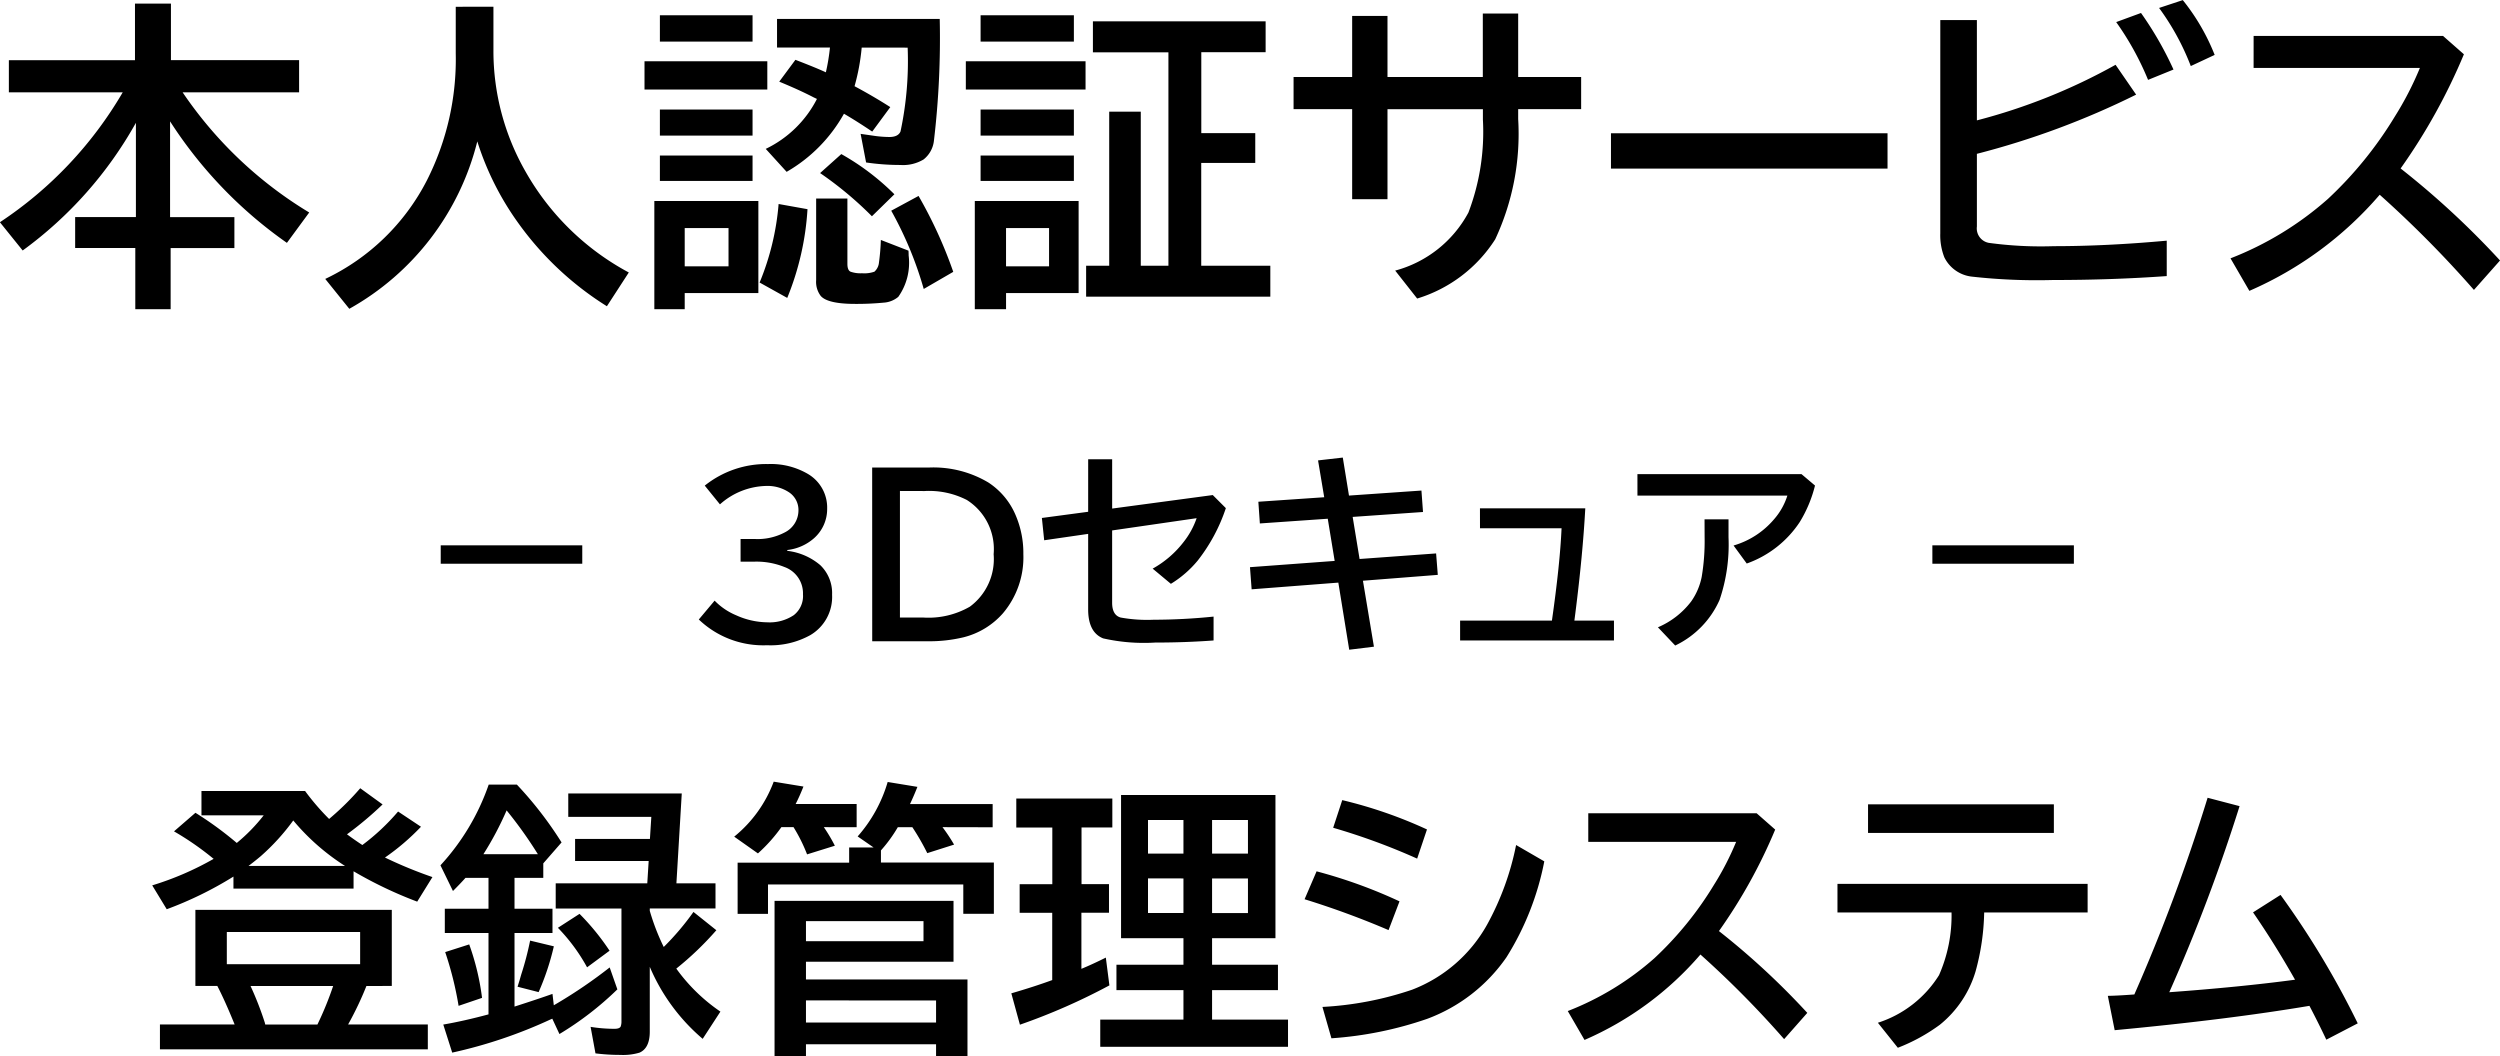
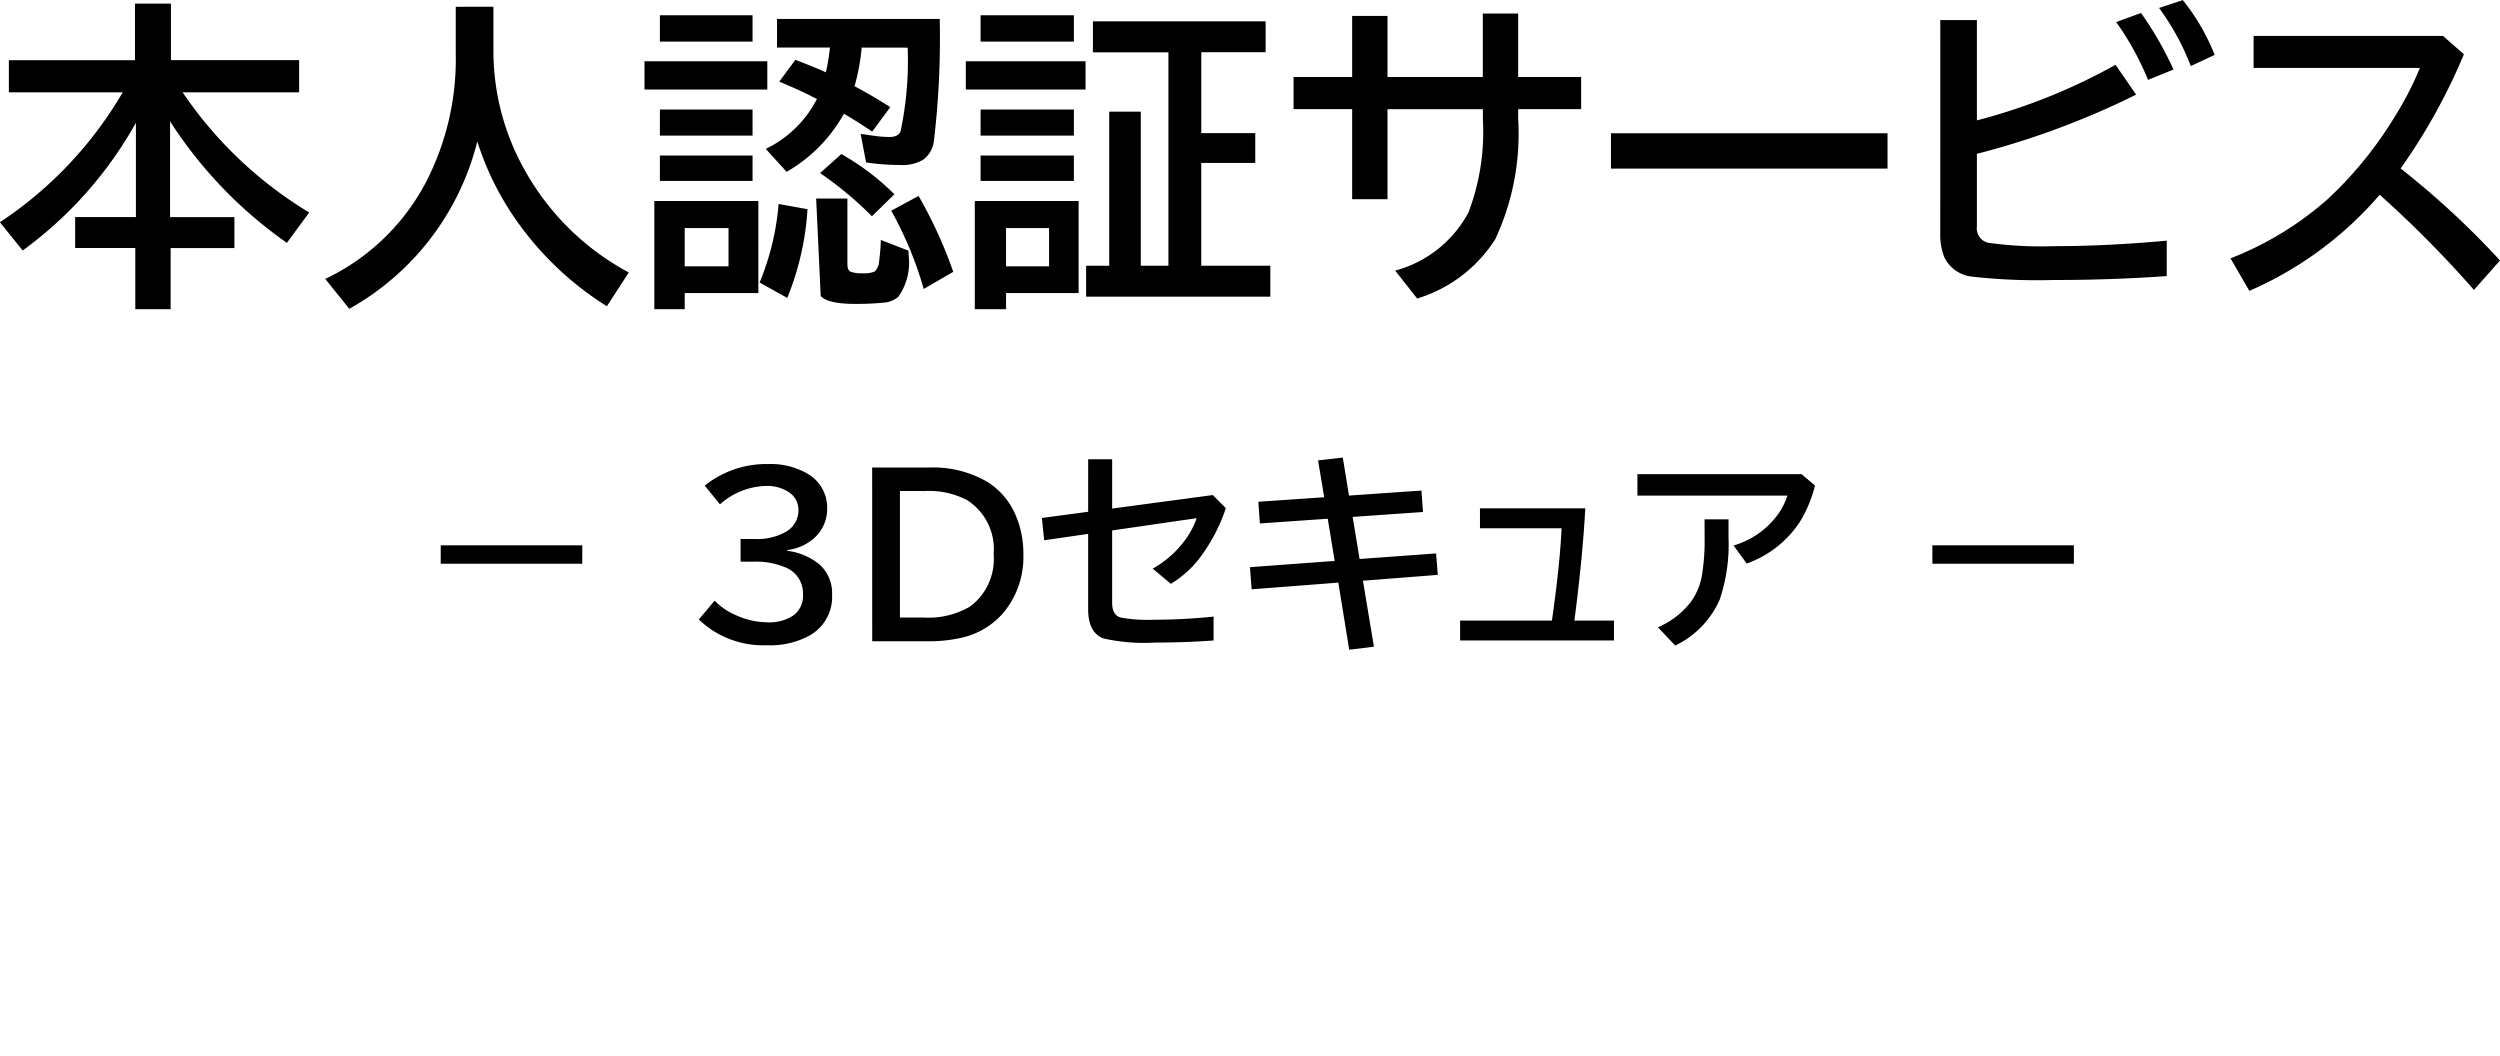
<svg xmlns="http://www.w3.org/2000/svg" width="139.913" height="59.115" viewBox="0 0 139.913 59.115">
  <g id="グループ_13229" data-name="グループ 13229" transform="translate(-713.635 -420.408)">
-     <path id="パス_51327" data-name="パス 51327" d="M-60.144-10.424A22.706,22.706,0,0,0-53.06-3.7L-54.308-2a24.4,24.4,0,0,1-6.539-6.8v5.361h3.6v1.731h-3.568V1.714h-1.978V-1.714h-3.366V-3.445h3.4V-8.719a22.247,22.247,0,0,1-6.337,7.146l-1.274-1.582a22,22,0,0,0,6.873-7.269h-6.372v-1.8h7.058V-15.39h2.013v3.164h7.172v1.8Zm17.394-4.79v2.487a13.592,13.592,0,0,0,1.784,6.715A14.508,14.508,0,0,0-35.174-.343L-36.4,1.547A17.5,17.5,0,0,1-41.353-3.1a16.079,16.079,0,0,1-2.3-4.579,14.834,14.834,0,0,1-7.163,9.369L-52.163.018a12.325,12.325,0,0,0,5.687-5.511,14.993,14.993,0,0,0,1.617-7.11v-2.61Zm20.61,2.285a11.879,11.879,0,0,1-.4,2.162q1.037.554,2,1.169l-1.011,1.371q-.861-.58-1.582-1a8.556,8.556,0,0,1-3.208,3.252L-27.51-7.26a6.252,6.252,0,0,0,2.865-2.795q-.07-.035-.185-.088-.765-.4-1.925-.879l.905-1.222q1.187.457,1.705.7a11.447,11.447,0,0,0,.229-1.389h-2.962v-1.6h9.105a48.81,48.81,0,0,1-.325,6.82,1.548,1.548,0,0,1-.58,1.046,2.224,2.224,0,0,1-1.292.308A13.057,13.057,0,0,1-21.894-6.5L-22.2-8.1l.729.105a6.285,6.285,0,0,0,.879.07q.492,0,.624-.308a18.856,18.856,0,0,0,.4-4.693Zm-5.783,8.587V.809h-4.122v.905h-1.7V-4.342ZM-32.045-2.83V-.686h2.452V-2.83Zm-1.389-11.909h5.186v1.477h-5.186Zm-.861,2.575h6.873v1.582h-6.873Zm.861,2.7h5.186v1.459h-5.186Zm0,2.575h5.186v1.424h-5.186ZM-27.853.22a14.559,14.559,0,0,0,1.063-4.395l1.617.29a15.589,15.589,0,0,1-1.134,4.966Zm3.164-4.7h1.749V-.826q0,.36.176.439a1.68,1.68,0,0,0,.642.088,1.715,1.715,0,0,0,.694-.088.779.779,0,0,0,.255-.519,11.879,11.879,0,0,0,.105-1.257l1.547.6q.009.167.009.272a3.3,3.3,0,0,1-.58,2.312,1.408,1.408,0,0,1-.826.325,15.693,15.693,0,0,1-1.582.07q-1.547,0-1.934-.448a1.3,1.3,0,0,1-.255-.879ZM-18.668.58A20.425,20.425,0,0,0-20.487-3.8l1.529-.826A24.867,24.867,0,0,1-17.016-.378Zm-2.9-4.069a20.118,20.118,0,0,0-2.9-2.417l1.187-1.063a13.7,13.7,0,0,1,2.971,2.25ZM-3.138-.721H.729V1.011H-9.58V-.721h1.292V-9.343h1.767V-.721h1.547V-12.665H-9.2V-14.4H.466v1.731h-3.6v4.526H-.114v1.67H-3.138ZM-10-4.342V.809h-4.061v.905h-1.749V-4.342ZM-14.062-2.83V-.686h2.408V-2.83Zm-1.424-11.909h5.221v1.477h-5.221Zm-.826,2.575h6.7v1.582h-6.7Zm.826,2.7h5.221v1.459h-5.221Zm0,2.575h5.221v1.424h-5.221Zm28.107-7.945H14.6v3.551h3.524v1.8H14.6v.554A13.927,13.927,0,0,1,13.315-2.2,7.914,7.914,0,0,1,8.947,1.116L7.717-.448a6.583,6.583,0,0,0,4.1-3.252,12.691,12.691,0,0,0,.809-5.2v-.58H7.286v5.036H5.309V-9.483H2.03v-1.8H5.309V-14.7H7.286v3.419h5.335Zm7.172,6.7H35.271v1.978H19.793Zm18.431-6.337h2.048v5.616a32.751,32.751,0,0,0,7.761-3.111l1.151,1.67a45.452,45.452,0,0,1-8.912,3.313v4.069A.822.822,0,0,0,40.939-2a21.509,21.509,0,0,0,3.647.185q2.944,0,6.311-.308V-.141q-3.059.22-6.381.22a32.64,32.64,0,0,1-4.482-.185,1.957,1.957,0,0,1-1.582-1.081,3.377,3.377,0,0,1-.229-1.336Zm11.628,3.349a16.117,16.117,0,0,0-1.784-3.234l1.389-.51A19.14,19.14,0,0,1,51.275-11.7Zm2.391-.773a13.908,13.908,0,0,0-1.775-3.252l1.327-.439a11.8,11.8,0,0,1,1.784,3.067Zm3.516-1.687h10.6l1.169,1.028a33.006,33.006,0,0,1-3.542,6.39,47.123,47.123,0,0,1,5.563,5.15L68.089.633a61.326,61.326,0,0,0-5.273-5.326A20.249,20.249,0,0,1,55.521.686L54.466-1.134a18.115,18.115,0,0,0,5.458-3.331,21.6,21.6,0,0,0,3.735-4.6,17.872,17.872,0,0,0,1.406-2.725H55.758ZM-45.7,14.926h7.922v1.031H-45.7Zm16.781-.352h.814a3.249,3.249,0,0,0,1.658-.369,1.38,1.38,0,0,0,.768-1.236,1.185,1.185,0,0,0-.562-1.031,2.182,2.182,0,0,0-1.242-.334,4.012,4.012,0,0,0-2.59,1.031l-.85-1.049a5.5,5.5,0,0,1,3.545-1.207,4.094,4.094,0,0,1,2.244.563,2.181,2.181,0,0,1,1.061,1.939,2.176,2.176,0,0,1-.732,1.646,2.713,2.713,0,0,1-1.5.662v.047a3.466,3.466,0,0,1,1.846.8,2.166,2.166,0,0,1,.662,1.658,2.477,2.477,0,0,1-1.225,2.262,4.582,4.582,0,0,1-2.414.563,5.213,5.213,0,0,1-3.82-1.441l.885-1.055a3.618,3.618,0,0,0,1.207.82,4.325,4.325,0,0,0,1.74.393,2.431,2.431,0,0,0,1.482-.4,1.355,1.355,0,0,0,.516-1.166,1.562,1.562,0,0,0-1.037-1.529,4.17,4.17,0,0,0-1.676-.3h-.779Zm7.365-4h3.176a6.007,6.007,0,0,1,3.328.838,4.066,4.066,0,0,1,1.535,1.852,5.363,5.363,0,0,1,.422,2.156,4.846,4.846,0,0,1-1.143,3.311,4.333,4.333,0,0,1-2.2,1.342,8.191,8.191,0,0,1-2.033.223h-3.082ZM-20,11.885v7.084h1.307a4.635,4.635,0,0,0,2.607-.609,3.307,3.307,0,0,0,1.33-2.936,3.25,3.25,0,0,0-1.5-3.035,4.636,4.636,0,0,0-2.367-.5Zm10.535-1.775h1.342v2.76l5.631-.756.732.732a9.718,9.718,0,0,1-1.576,2.936,6,6,0,0,1-1.5,1.3l-1.02-.85a5.638,5.638,0,0,0,1.734-1.494,4.511,4.511,0,0,0,.727-1.33l-4.729.686v4.043q0,.7.48.832a8.32,8.32,0,0,0,1.84.123,33.428,33.428,0,0,0,3.357-.176v1.336q-1.588.117-3.275.117a10.353,10.353,0,0,1-2.906-.234q-.838-.34-.838-1.623V14.287l-2.461.357-.129-1.248,2.59-.346Zm14.25-.094.346,2.127,4.055-.281.088,1.2-3.937.275.387,2.355,4.283-.311.094,1.2-4.189.328L6.527,20.6l-1.383.17-.609-3.756-4.852.375L-.41,16.15,4.33,15.8l-.387-2.361-3.8.264L.059,12.488l3.686-.252L3.4,10.174Zm7.676,2.842h5.895q-.141,2.6-.557,5.871l-.053.41h2.215v1.113H11.35V19.139h5.139q.451-3.158.539-5.168H12.463Zm8.813-1.916h9.182l.756.639a7.24,7.24,0,0,1-.855,2.045,5.93,5.93,0,0,1-2.965,2.32l-.738-1.008a4.679,4.679,0,0,0,2.268-1.471,3.694,3.694,0,0,0,.744-1.324H21.275Zm3.756,2.531h1.342V14.48a9.615,9.615,0,0,1-.5,3.5,5.127,5.127,0,0,1-2.484,2.555l-.967-1.02a4.609,4.609,0,0,0,1.857-1.441,3.6,3.6,0,0,0,.592-1.377,12.044,12.044,0,0,0,.164-2.232Zm12.75,1.453H45.7v1.031H37.781Z" transform="translate(784 436)" />
-     <path id="パス_51328" data-name="パス 51328" d="M-50.086-10.3a12.181,12.181,0,0,0,2-1.875l1.281.852A12.9,12.9,0,0,1-48.82-9.6a24.486,24.486,0,0,0,2.656,1.094l-.852,1.375a23.239,23.239,0,0,1-3.562-1.7v.969H-57.3v-.672a20.456,20.456,0,0,1-3.734,1.828l-.812-1.336a16.873,16.873,0,0,0,3.438-1.484l-.078-.062a16.192,16.192,0,0,0-2.141-1.477l1.2-1.039a19.489,19.489,0,0,1,2.313,1.688,9.717,9.717,0,0,0,1.508-1.547h-3.484v-1.359h5.8a13.467,13.467,0,0,0,1.344,1.563l.164-.141a15.048,15.048,0,0,0,1.578-1.578l1.25.906a19.542,19.542,0,0,1-1.992,1.672Q-50.555-10.609-50.086-10.3Zm-6.367,1.172h5.4a12.562,12.562,0,0,1-2.9-2.547,12.174,12.174,0,0,1-1.82,2Q-56.062-9.43-56.453-9.133Zm6.594,6.719A18.317,18.317,0,0,1-50.883-.258h4.461V1.133H-61.414V-.258h4.18q-.539-1.328-.969-2.156H-59.43V-6.672h10.992v4.258Zm-1.859,0h-4.625a18,18,0,0,1,.8,2.055l.023.1H-52.6l.055-.117A18.294,18.294,0,0,0-51.719-2.414Zm-5.953-3.023v1.8h7.461v-1.8Zm18.3,4.1.227-.133a27.251,27.251,0,0,0,2.9-1.984l.43,1.227a17.732,17.732,0,0,1-3.242,2.5l-.4-.859-.109.047a26.7,26.7,0,0,1-5.492,1.852l-.5-1.57q1.156-.2,2.531-.57V-5.375h-2.445V-6.734h2.445V-8.461h-1.289q-.266.3-.7.734l-.7-1.437a12.847,12.847,0,0,0,2.7-4.516h1.578a20.844,20.844,0,0,1,2.5,3.234l-1.023,1.172v.813H-41.57v1.727h2.125v1.359H-41.57v4.117q1.383-.445,2.125-.711Zm-.891-8.453a23.6,23.6,0,0,0-1.75-2.453,17.847,17.847,0,0,1-1.3,2.453ZM-34-6.617a12.429,12.429,0,0,0,.781,2.023,14.8,14.8,0,0,0,1.664-1.961l1.281,1.023a17.373,17.373,0,0,1-2.242,2.148A9.9,9.9,0,0,0-30.047-.977L-31.039.547A10.839,10.839,0,0,1-34-3.484V.141q0,.93-.578,1.18a3.2,3.2,0,0,1-1.07.125,10.836,10.836,0,0,1-1.391-.086l-.273-1.484a8.207,8.207,0,0,0,1.336.109q.3,0,.352-.141a.838.838,0,0,0,.039-.289v-6.3h-3.68V-8.156h5.125l.078-1.25H-38.18v-1.234h4.188l.078-1.234h-4.648v-1.312h6.352l-.3,5.031h2.188V-6.75H-34ZM-44.7-1.3a18.969,18.969,0,0,0-.75-3.008l1.344-.43a13.878,13.878,0,0,1,.719,2.992Zm3.3-1.07.117-.375.086-.3a17.069,17.069,0,0,0,.5-1.906l1.328.32a14.282,14.282,0,0,1-.852,2.563Zm3.891-1.086a10.1,10.1,0,0,0-1.633-2.211l1.211-.781a13.418,13.418,0,0,1,1.68,2.063Zm13.25-7.844a9.093,9.093,0,0,1,.617,1.039l-1.555.484a9.192,9.192,0,0,0-.758-1.523h-.68a8.869,8.869,0,0,1-1.312,1.469l-1.328-.937a7.194,7.194,0,0,0,2.211-3.078l1.664.273q-.227.57-.437.977h3.414v1.3Zm6.641,0a9.612,9.612,0,0,1,.648.977l-1.5.477a13.245,13.245,0,0,0-.836-1.453h-.812a7.956,7.956,0,0,1-.945,1.3v.68h6.32v2.867h-1.711V-8.094h-10.93v1.648h-1.7V-9.312h6.242v-.852h1.367l-.891-.617a7.989,7.989,0,0,0,1.68-3.047l1.664.273q-.187.477-.414.961h4.625v1.3Zm.617,4.125v3.406h-8.258v.992h9.039v4.3h-1.758V.852h-7.281v.672h-1.758v-8.7Zm-8.258,1.133v1.125h6.578V-6.039Zm0,4.438V-.367h7.281V-1.6Zm15.422-9.68v3.172H-8.3v1.6H-9.844v3.141Q-9.211-3.633-8.477-4l.2,1.555a34.561,34.561,0,0,1-5.008,2.2L-13.766-2q1.289-.375,2.289-.742V-6.508H-13.3v-1.6h1.828v-3.172h-2.016V-12.9h5.375v1.617ZM1.016-13.1v8.016H-2.531V-3.6H1.156V-2.18H-2.531V-.531h4.25V.992H-8.789V-.531h4.656V-2.18h-3.75V-3.6h3.75V-5.086H-7.625V-13.1ZM-6.117-11.7V-9.82h1.984V-11.7Zm0,3.266v1.938h1.984V-8.43ZM-.523-6.492V-8.43H-2.531v1.938Zm0-3.328V-11.7H-2.531V-9.82Zm9.469.281a36.142,36.142,0,0,0-4.7-1.727l.508-1.547a25.29,25.29,0,0,1,4.742,1.641Zm-1.6,4a48.074,48.074,0,0,0-4.7-1.727l.672-1.562a27.91,27.91,0,0,1,4.641,1.68Zm-3.7,4.3A18.589,18.589,0,0,0,8.656-2.2a8.145,8.145,0,0,0,4.211-3.656A15.5,15.5,0,0,0,14.484-10.3l1.578.914a15.688,15.688,0,0,1-2.117,5.367A9.348,9.348,0,0,1,9.5-.57,20.616,20.616,0,0,1,4.148.516ZM18.523-12.078h9.422l1.039.914a29.339,29.339,0,0,1-3.148,5.68A41.887,41.887,0,0,1,30.781-.906L29.484.563A54.512,54.512,0,0,0,24.8-4.172,18,18,0,0,1,18.313.609l-.937-1.617a16.1,16.1,0,0,0,4.852-2.961,19.2,19.2,0,0,0,3.32-4.086,15.886,15.886,0,0,0,1.25-2.422H18.523ZM32.469-8.125h14v1.6H40.68A13.248,13.248,0,0,1,40.2-3.234a6.04,6.04,0,0,1-2,2.992,10.157,10.157,0,0,1-2.352,1.289l-1.117-1.4a6.3,6.3,0,0,0,3.422-2.664,8.253,8.253,0,0,0,.7-3.508H32.469Zm1.711-4.453h10.4v1.6H34.18ZM47.6-1.859q.539-.008,1.484-.078a101.232,101.232,0,0,0,4.1-11.008l1.789.469A98.44,98.44,0,0,1,51.039-2.062q3.969-.289,7.039-.7Q56.922-4.8,55.727-6.531l1.539-.977A48.6,48.6,0,0,1,61.586-.32L59.828.594Q59.4-.313,58.883-1.3,54.32-.531,47.984.063Z" transform="translate(784 478)" />
+     <path id="パス_51327" data-name="パス 51327" d="M-60.144-10.424A22.706,22.706,0,0,0-53.06-3.7L-54.308-2a24.4,24.4,0,0,1-6.539-6.8v5.361h3.6v1.731h-3.568V1.714h-1.978V-1.714h-3.366V-3.445h3.4V-8.719a22.247,22.247,0,0,1-6.337,7.146l-1.274-1.582a22,22,0,0,0,6.873-7.269h-6.372v-1.8h7.058V-15.39h2.013v3.164h7.172v1.8Zm17.394-4.79v2.487a13.592,13.592,0,0,0,1.784,6.715A14.508,14.508,0,0,0-35.174-.343L-36.4,1.547A17.5,17.5,0,0,1-41.353-3.1a16.079,16.079,0,0,1-2.3-4.579,14.834,14.834,0,0,1-7.163,9.369L-52.163.018a12.325,12.325,0,0,0,5.687-5.511,14.993,14.993,0,0,0,1.617-7.11v-2.61Zm20.61,2.285a11.879,11.879,0,0,1-.4,2.162q1.037.554,2,1.169l-1.011,1.371q-.861-.58-1.582-1a8.556,8.556,0,0,1-3.208,3.252L-27.51-7.26a6.252,6.252,0,0,0,2.865-2.795q-.07-.035-.185-.088-.765-.4-1.925-.879l.905-1.222q1.187.457,1.705.7a11.447,11.447,0,0,0,.229-1.389h-2.962v-1.6h9.105a48.81,48.81,0,0,1-.325,6.82,1.548,1.548,0,0,1-.58,1.046,2.224,2.224,0,0,1-1.292.308A13.057,13.057,0,0,1-21.894-6.5L-22.2-8.1l.729.105a6.285,6.285,0,0,0,.879.07q.492,0,.624-.308a18.856,18.856,0,0,0,.4-4.693Zm-5.783,8.587V.809h-4.122v.905h-1.7V-4.342ZM-32.045-2.83V-.686h2.452V-2.83Zm-1.389-11.909h5.186v1.477h-5.186Zm-.861,2.575h6.873v1.582h-6.873Zm.861,2.7h5.186v1.459h-5.186Zm0,2.575h5.186v1.424h-5.186ZM-27.853.22a14.559,14.559,0,0,0,1.063-4.395l1.617.29a15.589,15.589,0,0,1-1.134,4.966Zm3.164-4.7h1.749V-.826q0,.36.176.439a1.68,1.68,0,0,0,.642.088,1.715,1.715,0,0,0,.694-.088.779.779,0,0,0,.255-.519,11.879,11.879,0,0,0,.105-1.257l1.547.6q.009.167.009.272a3.3,3.3,0,0,1-.58,2.312,1.408,1.408,0,0,1-.826.325,15.693,15.693,0,0,1-1.582.07q-1.547,0-1.934-.448ZM-18.668.58A20.425,20.425,0,0,0-20.487-3.8l1.529-.826A24.867,24.867,0,0,1-17.016-.378Zm-2.9-4.069a20.118,20.118,0,0,0-2.9-2.417l1.187-1.063a13.7,13.7,0,0,1,2.971,2.25ZM-3.138-.721H.729V1.011H-9.58V-.721h1.292V-9.343h1.767V-.721h1.547V-12.665H-9.2V-14.4H.466v1.731h-3.6v4.526H-.114v1.67H-3.138ZM-10-4.342V.809h-4.061v.905h-1.749V-4.342ZM-14.062-2.83V-.686h2.408V-2.83Zm-1.424-11.909h5.221v1.477h-5.221Zm-.826,2.575h6.7v1.582h-6.7Zm.826,2.7h5.221v1.459h-5.221Zm0,2.575h5.221v1.424h-5.221Zm28.107-7.945H14.6v3.551h3.524v1.8H14.6v.554A13.927,13.927,0,0,1,13.315-2.2,7.914,7.914,0,0,1,8.947,1.116L7.717-.448a6.583,6.583,0,0,0,4.1-3.252,12.691,12.691,0,0,0,.809-5.2v-.58H7.286v5.036H5.309V-9.483H2.03v-1.8H5.309V-14.7H7.286v3.419h5.335Zm7.172,6.7H35.271v1.978H19.793Zm18.431-6.337h2.048v5.616a32.751,32.751,0,0,0,7.761-3.111l1.151,1.67a45.452,45.452,0,0,1-8.912,3.313v4.069A.822.822,0,0,0,40.939-2a21.509,21.509,0,0,0,3.647.185q2.944,0,6.311-.308V-.141q-3.059.22-6.381.22a32.64,32.64,0,0,1-4.482-.185,1.957,1.957,0,0,1-1.582-1.081,3.377,3.377,0,0,1-.229-1.336Zm11.628,3.349a16.117,16.117,0,0,0-1.784-3.234l1.389-.51A19.14,19.14,0,0,1,51.275-11.7Zm2.391-.773a13.908,13.908,0,0,0-1.775-3.252l1.327-.439a11.8,11.8,0,0,1,1.784,3.067Zm3.516-1.687h10.6l1.169,1.028a33.006,33.006,0,0,1-3.542,6.39,47.123,47.123,0,0,1,5.563,5.15L68.089.633a61.326,61.326,0,0,0-5.273-5.326A20.249,20.249,0,0,1,55.521.686L54.466-1.134a18.115,18.115,0,0,0,5.458-3.331,21.6,21.6,0,0,0,3.735-4.6,17.872,17.872,0,0,0,1.406-2.725H55.758ZM-45.7,14.926h7.922v1.031H-45.7Zm16.781-.352h.814a3.249,3.249,0,0,0,1.658-.369,1.38,1.38,0,0,0,.768-1.236,1.185,1.185,0,0,0-.562-1.031,2.182,2.182,0,0,0-1.242-.334,4.012,4.012,0,0,0-2.59,1.031l-.85-1.049a5.5,5.5,0,0,1,3.545-1.207,4.094,4.094,0,0,1,2.244.563,2.181,2.181,0,0,1,1.061,1.939,2.176,2.176,0,0,1-.732,1.646,2.713,2.713,0,0,1-1.5.662v.047a3.466,3.466,0,0,1,1.846.8,2.166,2.166,0,0,1,.662,1.658,2.477,2.477,0,0,1-1.225,2.262,4.582,4.582,0,0,1-2.414.563,5.213,5.213,0,0,1-3.82-1.441l.885-1.055a3.618,3.618,0,0,0,1.207.82,4.325,4.325,0,0,0,1.74.393,2.431,2.431,0,0,0,1.482-.4,1.355,1.355,0,0,0,.516-1.166,1.562,1.562,0,0,0-1.037-1.529,4.17,4.17,0,0,0-1.676-.3h-.779Zm7.365-4h3.176a6.007,6.007,0,0,1,3.328.838,4.066,4.066,0,0,1,1.535,1.852,5.363,5.363,0,0,1,.422,2.156,4.846,4.846,0,0,1-1.143,3.311,4.333,4.333,0,0,1-2.2,1.342,8.191,8.191,0,0,1-2.033.223h-3.082ZM-20,11.885v7.084h1.307a4.635,4.635,0,0,0,2.607-.609,3.307,3.307,0,0,0,1.33-2.936,3.25,3.25,0,0,0-1.5-3.035,4.636,4.636,0,0,0-2.367-.5Zm10.535-1.775h1.342v2.76l5.631-.756.732.732a9.718,9.718,0,0,1-1.576,2.936,6,6,0,0,1-1.5,1.3l-1.02-.85a5.638,5.638,0,0,0,1.734-1.494,4.511,4.511,0,0,0,.727-1.33l-4.729.686v4.043q0,.7.48.832a8.32,8.32,0,0,0,1.84.123,33.428,33.428,0,0,0,3.357-.176v1.336q-1.588.117-3.275.117a10.353,10.353,0,0,1-2.906-.234q-.838-.34-.838-1.623V14.287l-2.461.357-.129-1.248,2.59-.346Zm14.25-.094.346,2.127,4.055-.281.088,1.2-3.937.275.387,2.355,4.283-.311.094,1.2-4.189.328L6.527,20.6l-1.383.17-.609-3.756-4.852.375L-.41,16.15,4.33,15.8l-.387-2.361-3.8.264L.059,12.488l3.686-.252L3.4,10.174Zm7.676,2.842h5.895q-.141,2.6-.557,5.871l-.053.41h2.215v1.113H11.35V19.139h5.139q.451-3.158.539-5.168H12.463Zm8.813-1.916h9.182l.756.639a7.24,7.24,0,0,1-.855,2.045,5.93,5.93,0,0,1-2.965,2.32l-.738-1.008a4.679,4.679,0,0,0,2.268-1.471,3.694,3.694,0,0,0,.744-1.324H21.275Zm3.756,2.531h1.342V14.48a9.615,9.615,0,0,1-.5,3.5,5.127,5.127,0,0,1-2.484,2.555l-.967-1.02a4.609,4.609,0,0,0,1.857-1.441,3.6,3.6,0,0,0,.592-1.377,12.044,12.044,0,0,0,.164-2.232Zm12.75,1.453H45.7v1.031H37.781Z" transform="translate(784 436)" />
  </g>
</svg>